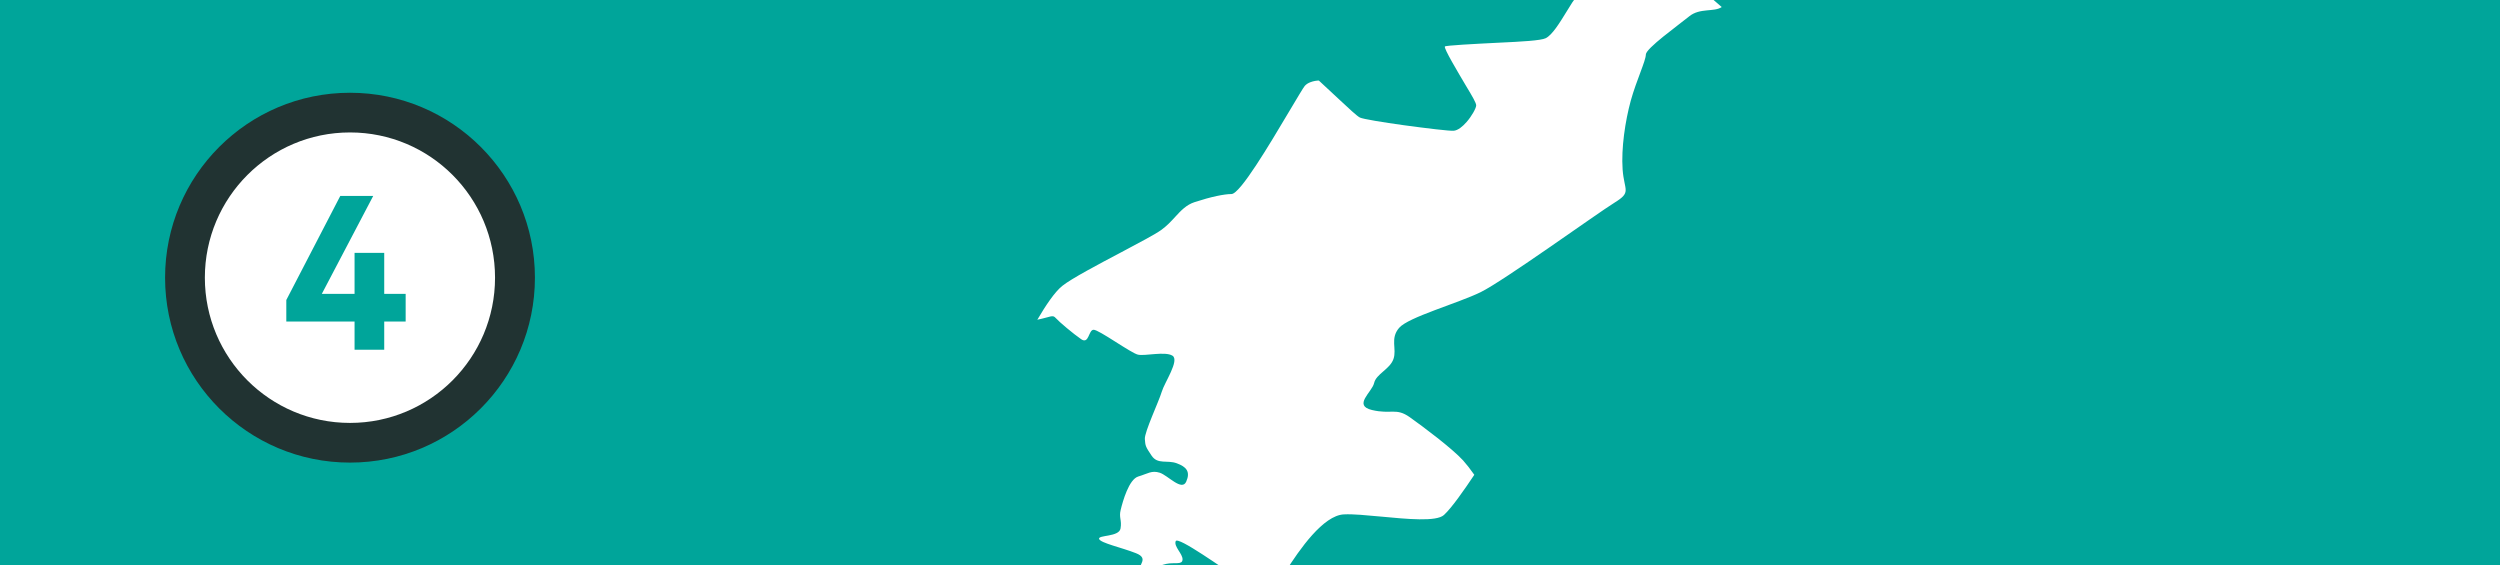
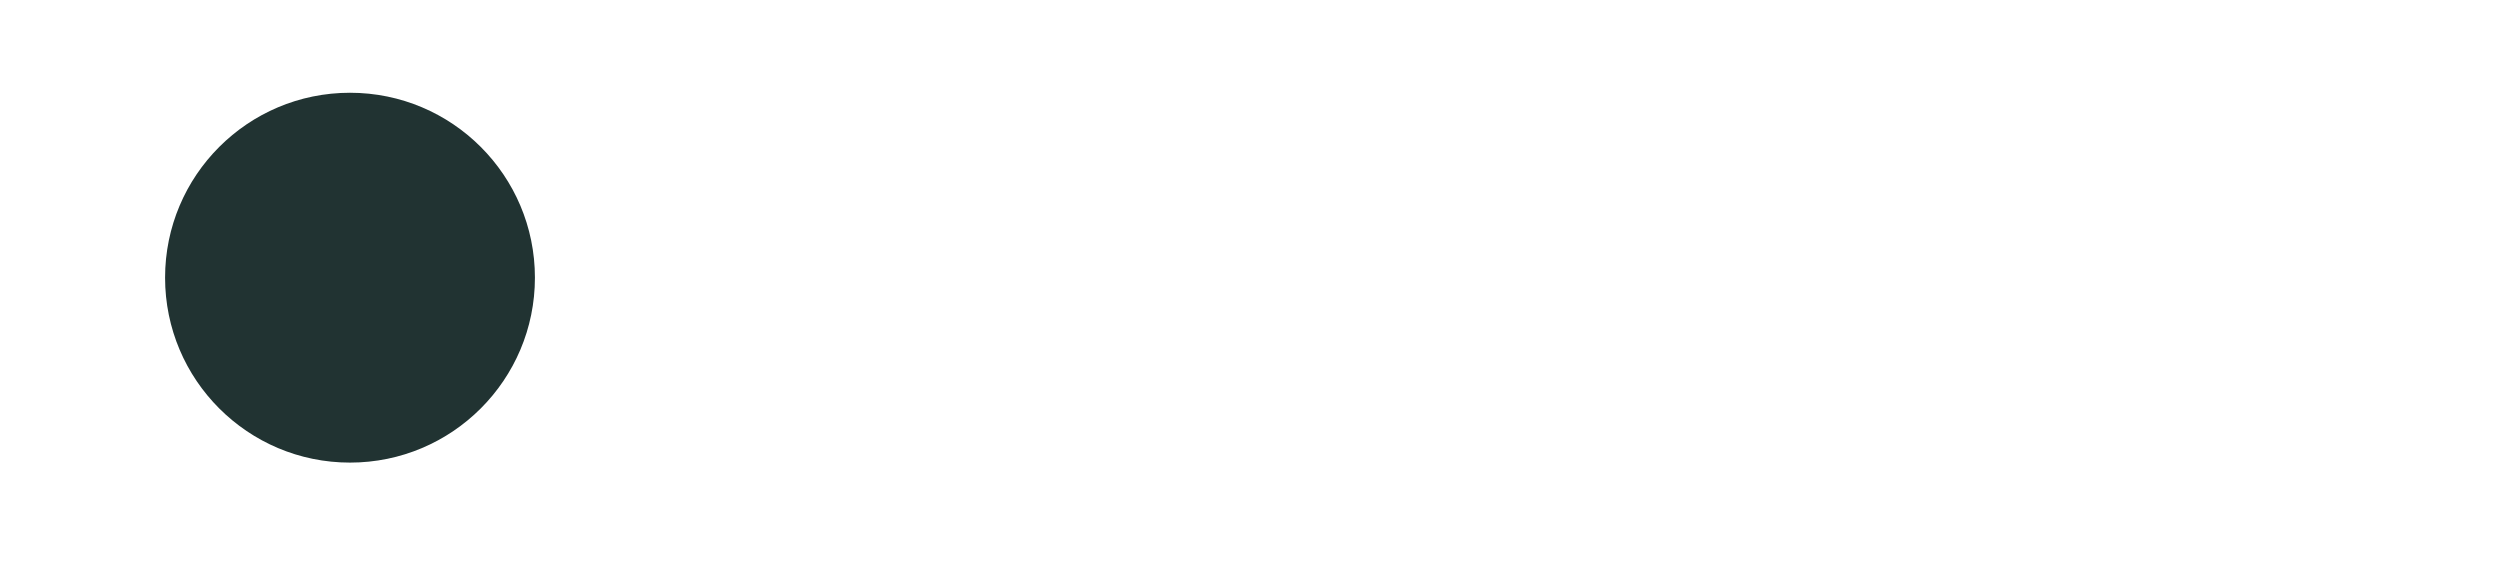
<svg xmlns="http://www.w3.org/2000/svg" id="Layer_1" viewBox="0 0 252 57">
  <defs>
    <style>.cls-1{fill:#00a59a;}.cls-2,.cls-3{fill:#fff;}.cls-4{fill:#213332;}.cls-3{fill-rule:evenodd;}</style>
  </defs>
-   <rect class="cls-1" width="252" height="57.03" />
  <g>
    <circle class="cls-4" cx="35.28" cy="27.99" r="18.64" />
    <g>
-       <path class="cls-2" d="M49.9,27.99c0,8.08-6.54,14.64-14.62,14.64s-14.63-6.56-14.63-14.64,6.55-14.64,14.63-14.64,14.62,6.55,14.62,14.64Z" />
-       <path class="cls-1" d="M38.73,29.62h2.16v2.79h-2.16v2.84h-2.99v-2.84h-6.88v-2.17l5.44-10.49h3.32l-5.18,9.87h3.3v-4.13h2.99v4.13Z" />
-     </g>
+       </g>
  </g>
-   <path class="cls-3" d="M104.55,32.23c1.38-.28,1.55-.54,1.87-.17,.36,.4,1.76,1.58,2.56,2.13,.8,.55,.73-.93,1.25-.95,.51-.03,3.78,2.36,4.48,2.51,.69,.16,2.72-.36,3.47,.1,.75,.46-.8,2.7-1.08,3.65-.28,.95-1.75,4.06-1.7,4.75,.05,.69,.06,.76,.68,1.68,.62,.92,1.57,.41,2.54,.77,.98,.36,1.39,.85,.95,1.85-.44,1-1.85-.64-2.67-.9-.82-.26-1.21,.1-2.16,.38-.95,.28-1.57,2.52-1.77,3.34-.21,.82,.13,1.03-.02,1.9-.15,.88-2.31,.64-2.16,1.06,.15,.41,2.27,.86,3.71,1.43,1.44,.56,.03,1.28,.59,1.59,.56,.31,1.62-.33,2.47-.51,.85-.18,1.62,.13,1.64-.44,.03-.57-.9-1.31-.69-1.85,.21-.54,4.93,2.88,6.14,3.62,1.21,.75,2.49-1.18,3.26-1.18,.4,0,1.06,.29,1.64,.67,1.46-2.31,3.84-5.71,5.91-5.81,.93-.05,2.29,.09,3.73,.22,2.64,.25,5.59,.54,6.36-.16,.78-.71,2.08-2.58,3.06-4.05-.4-.57-.78-1.06-1.13-1.45-1.13-1.23-4-3.38-5.38-4.36-1.39-.98-1.85-.26-3.8-.72-1.95-.46,0-1.8,.21-2.72,.21-.92,1.59-1.39,1.95-2.42,.36-1.03-.36-2.06,.57-3.14,.92-1.08,5.91-2.47,8.22-3.6,2.31-1.13,11.74-7.94,13.49-9.02,1.75-1.08,.98-1.18,.82-3.34-.15-2.16,.26-4.88,.82-6.94,.57-2.05,1.52-4.03,1.52-4.65s3.24-2.93,4.37-3.85c1.08-.88,2.52-.41,3.28-.94-.43-.38-.88-.76-1.29-1.12-1.02-.88-1.91-1.64-2.2-2.05-.25-.34-.48-.9-.66-1.5-.25-.8-.44-1.69-.52-2.2h0c-.03-.16-.04-.25-.04-.32h0c-.05-.4-.07-.58-.77-.82-.6-.2-1.32-.4-2-.55-.55-.12-1.06-.19-1.44-.19-.12,0-.43,1.78-.71,3.34-.21,1.19-.4,2.27-.66,2.66-.39,.58-1.49,.85-2.57,1.12-.77,.19-1.52,.37-1.75,.58-.24,.22-.64,.86-1.06,1.56-.67,1.09-1.41,2.3-2.07,2.63h0c-.48,.24-2.48,.35-4.65,.45-2.6,.13-5.47,.28-5.52,.39h0c-.09,.23,1.26,2.49,2.19,4.06,.55,.91,.97,1.62,.97,1.87,0,.28-.45,1.09-.97,1.68-.4,.46-.87,.84-1.29,.88-.37,.04-2.78-.25-5.05-.56-2.09-.29-4.11-.62-4.41-.77h0c-.29-.14-1.12-.92-2.01-1.75-1.02-.95-2.12-1.98-2.13-1.98-.19,0-.53,.04-.86,.17-.21,.08-.41,.2-.56,.37-.13,.14-.77,1.23-1.62,2.65-1.95,3.28-4.9,8.25-5.77,8.25-.37,0-.88,.07-1.49,.2-.66,.14-1.41,.35-2.21,.61h0c-.85,.27-1.4,.87-1.98,1.5-.41,.45-.84,.91-1.41,1.32-.6,.43-2.21,1.28-4,2.23-2.35,1.24-5.02,2.65-5.95,3.39-.78,.61-1.73,2.06-2.51,3.39h0Z" />
</svg>